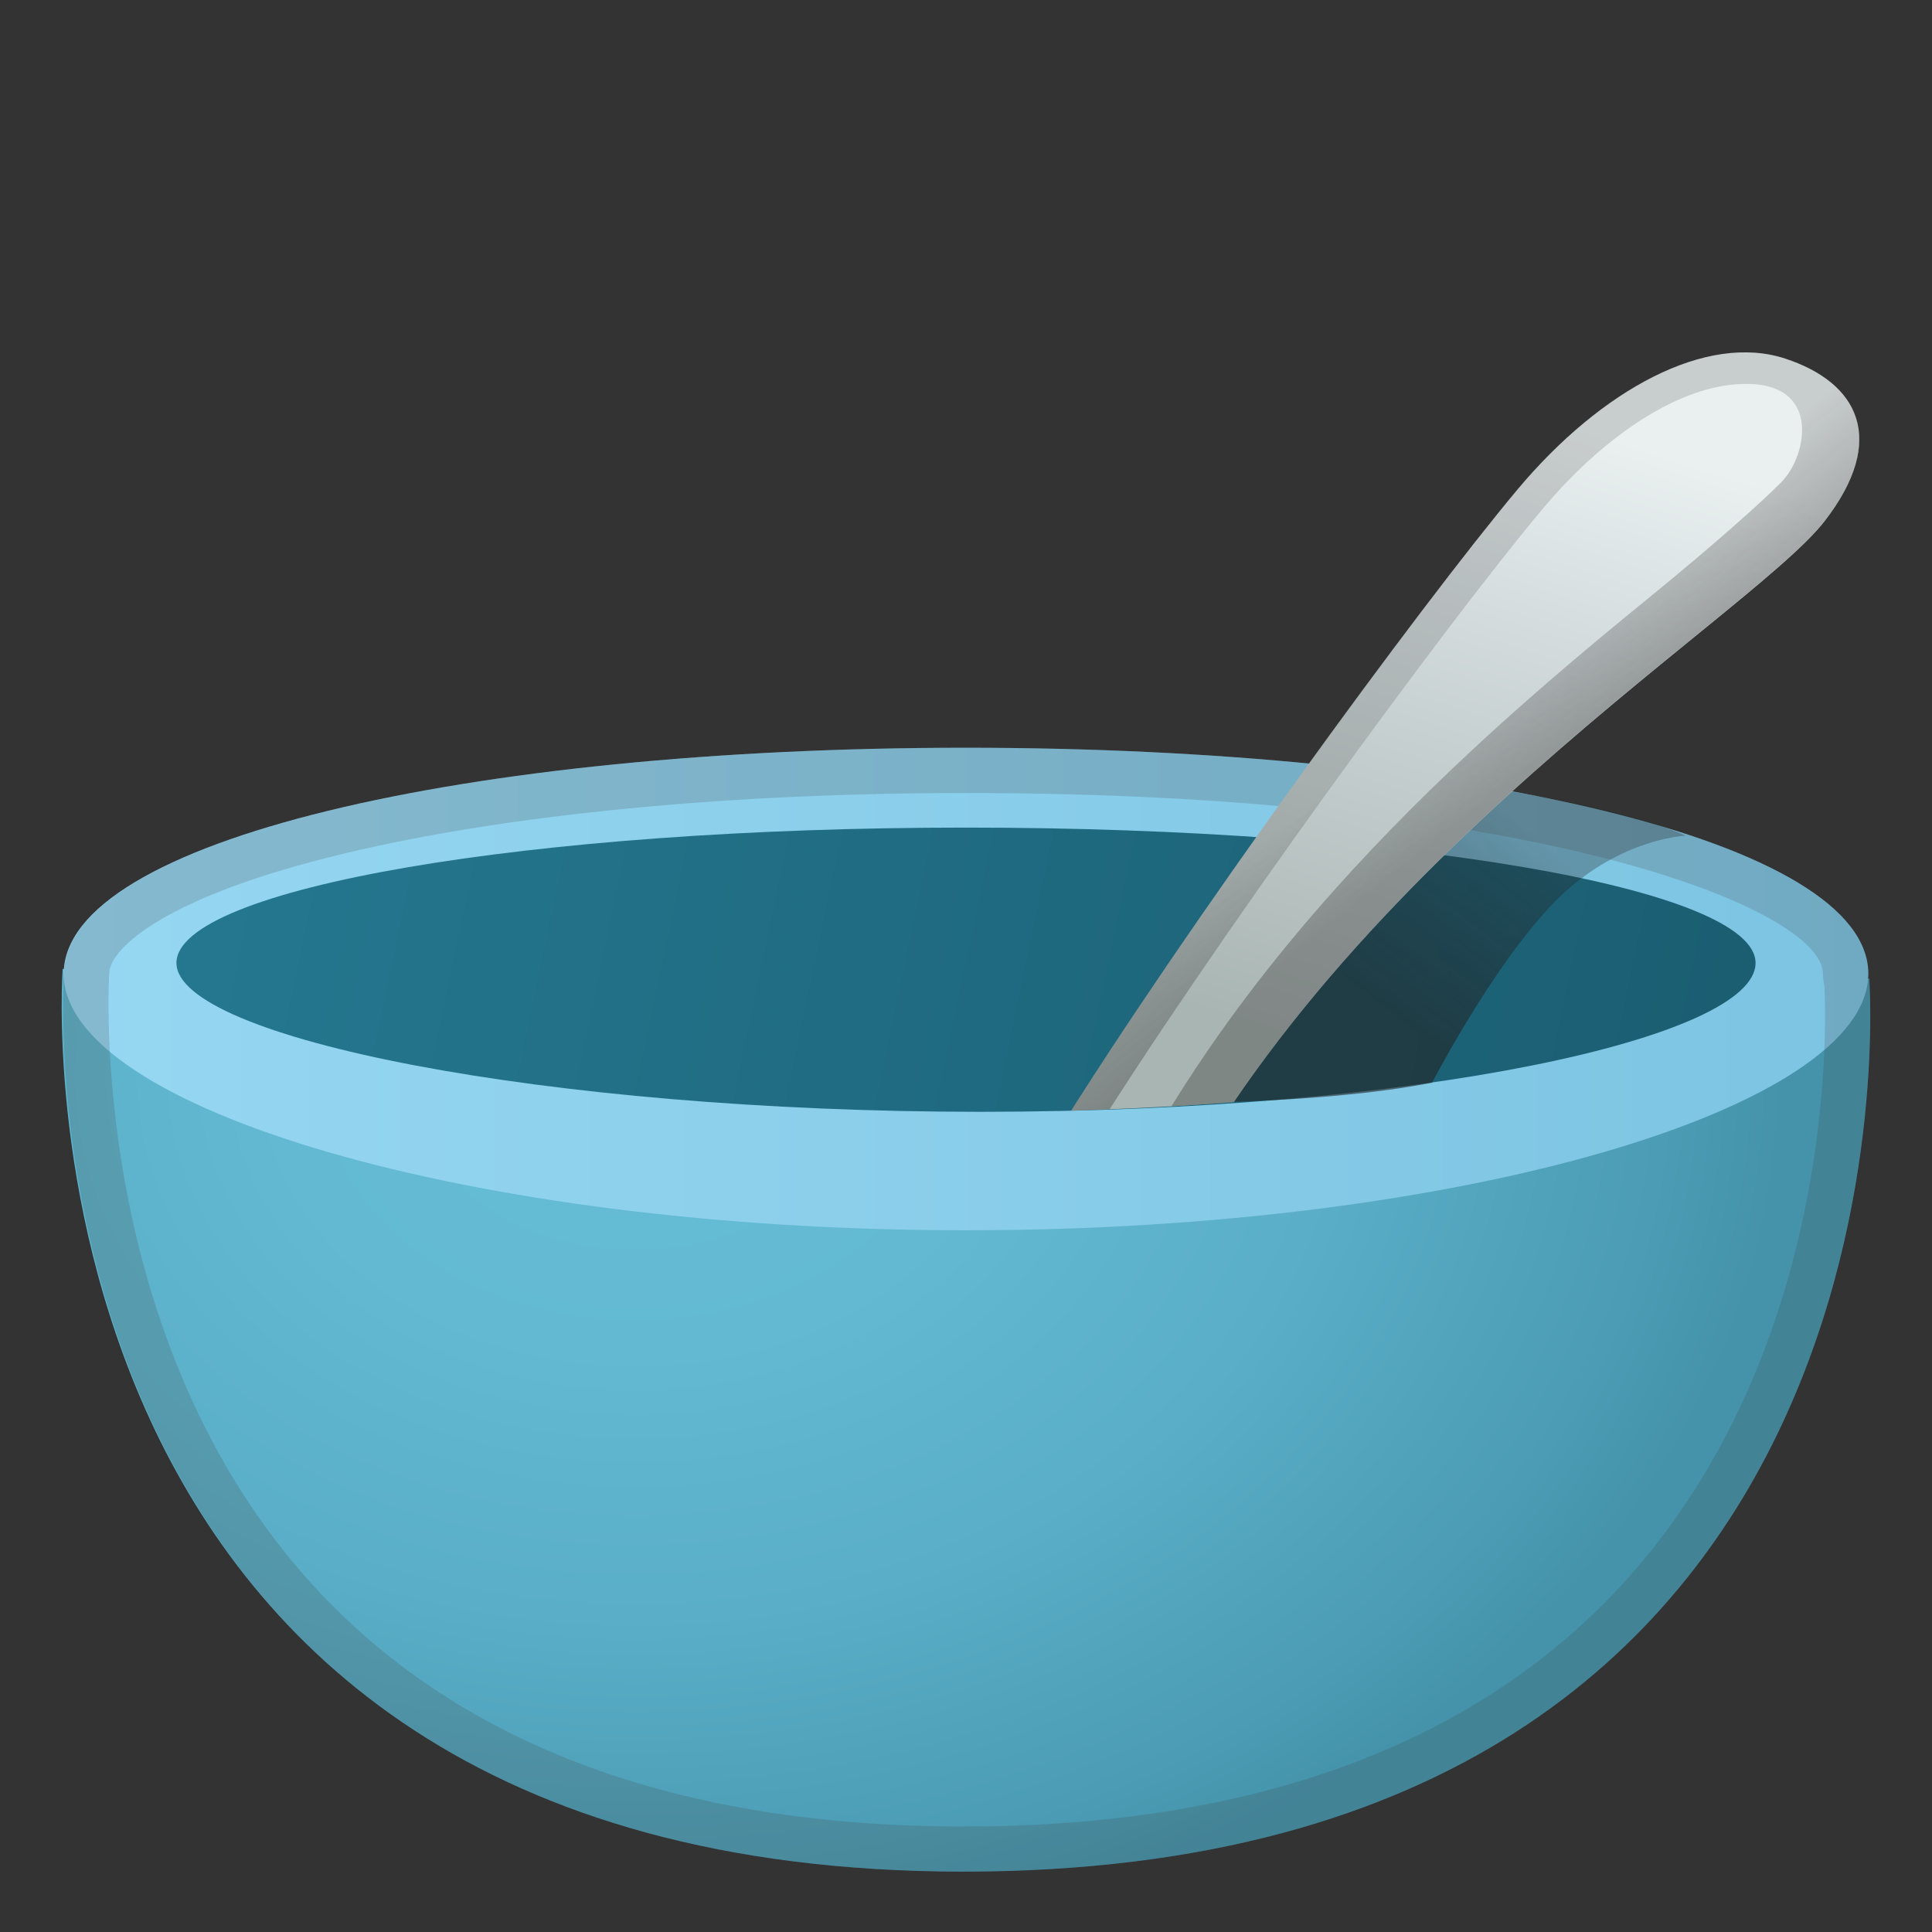
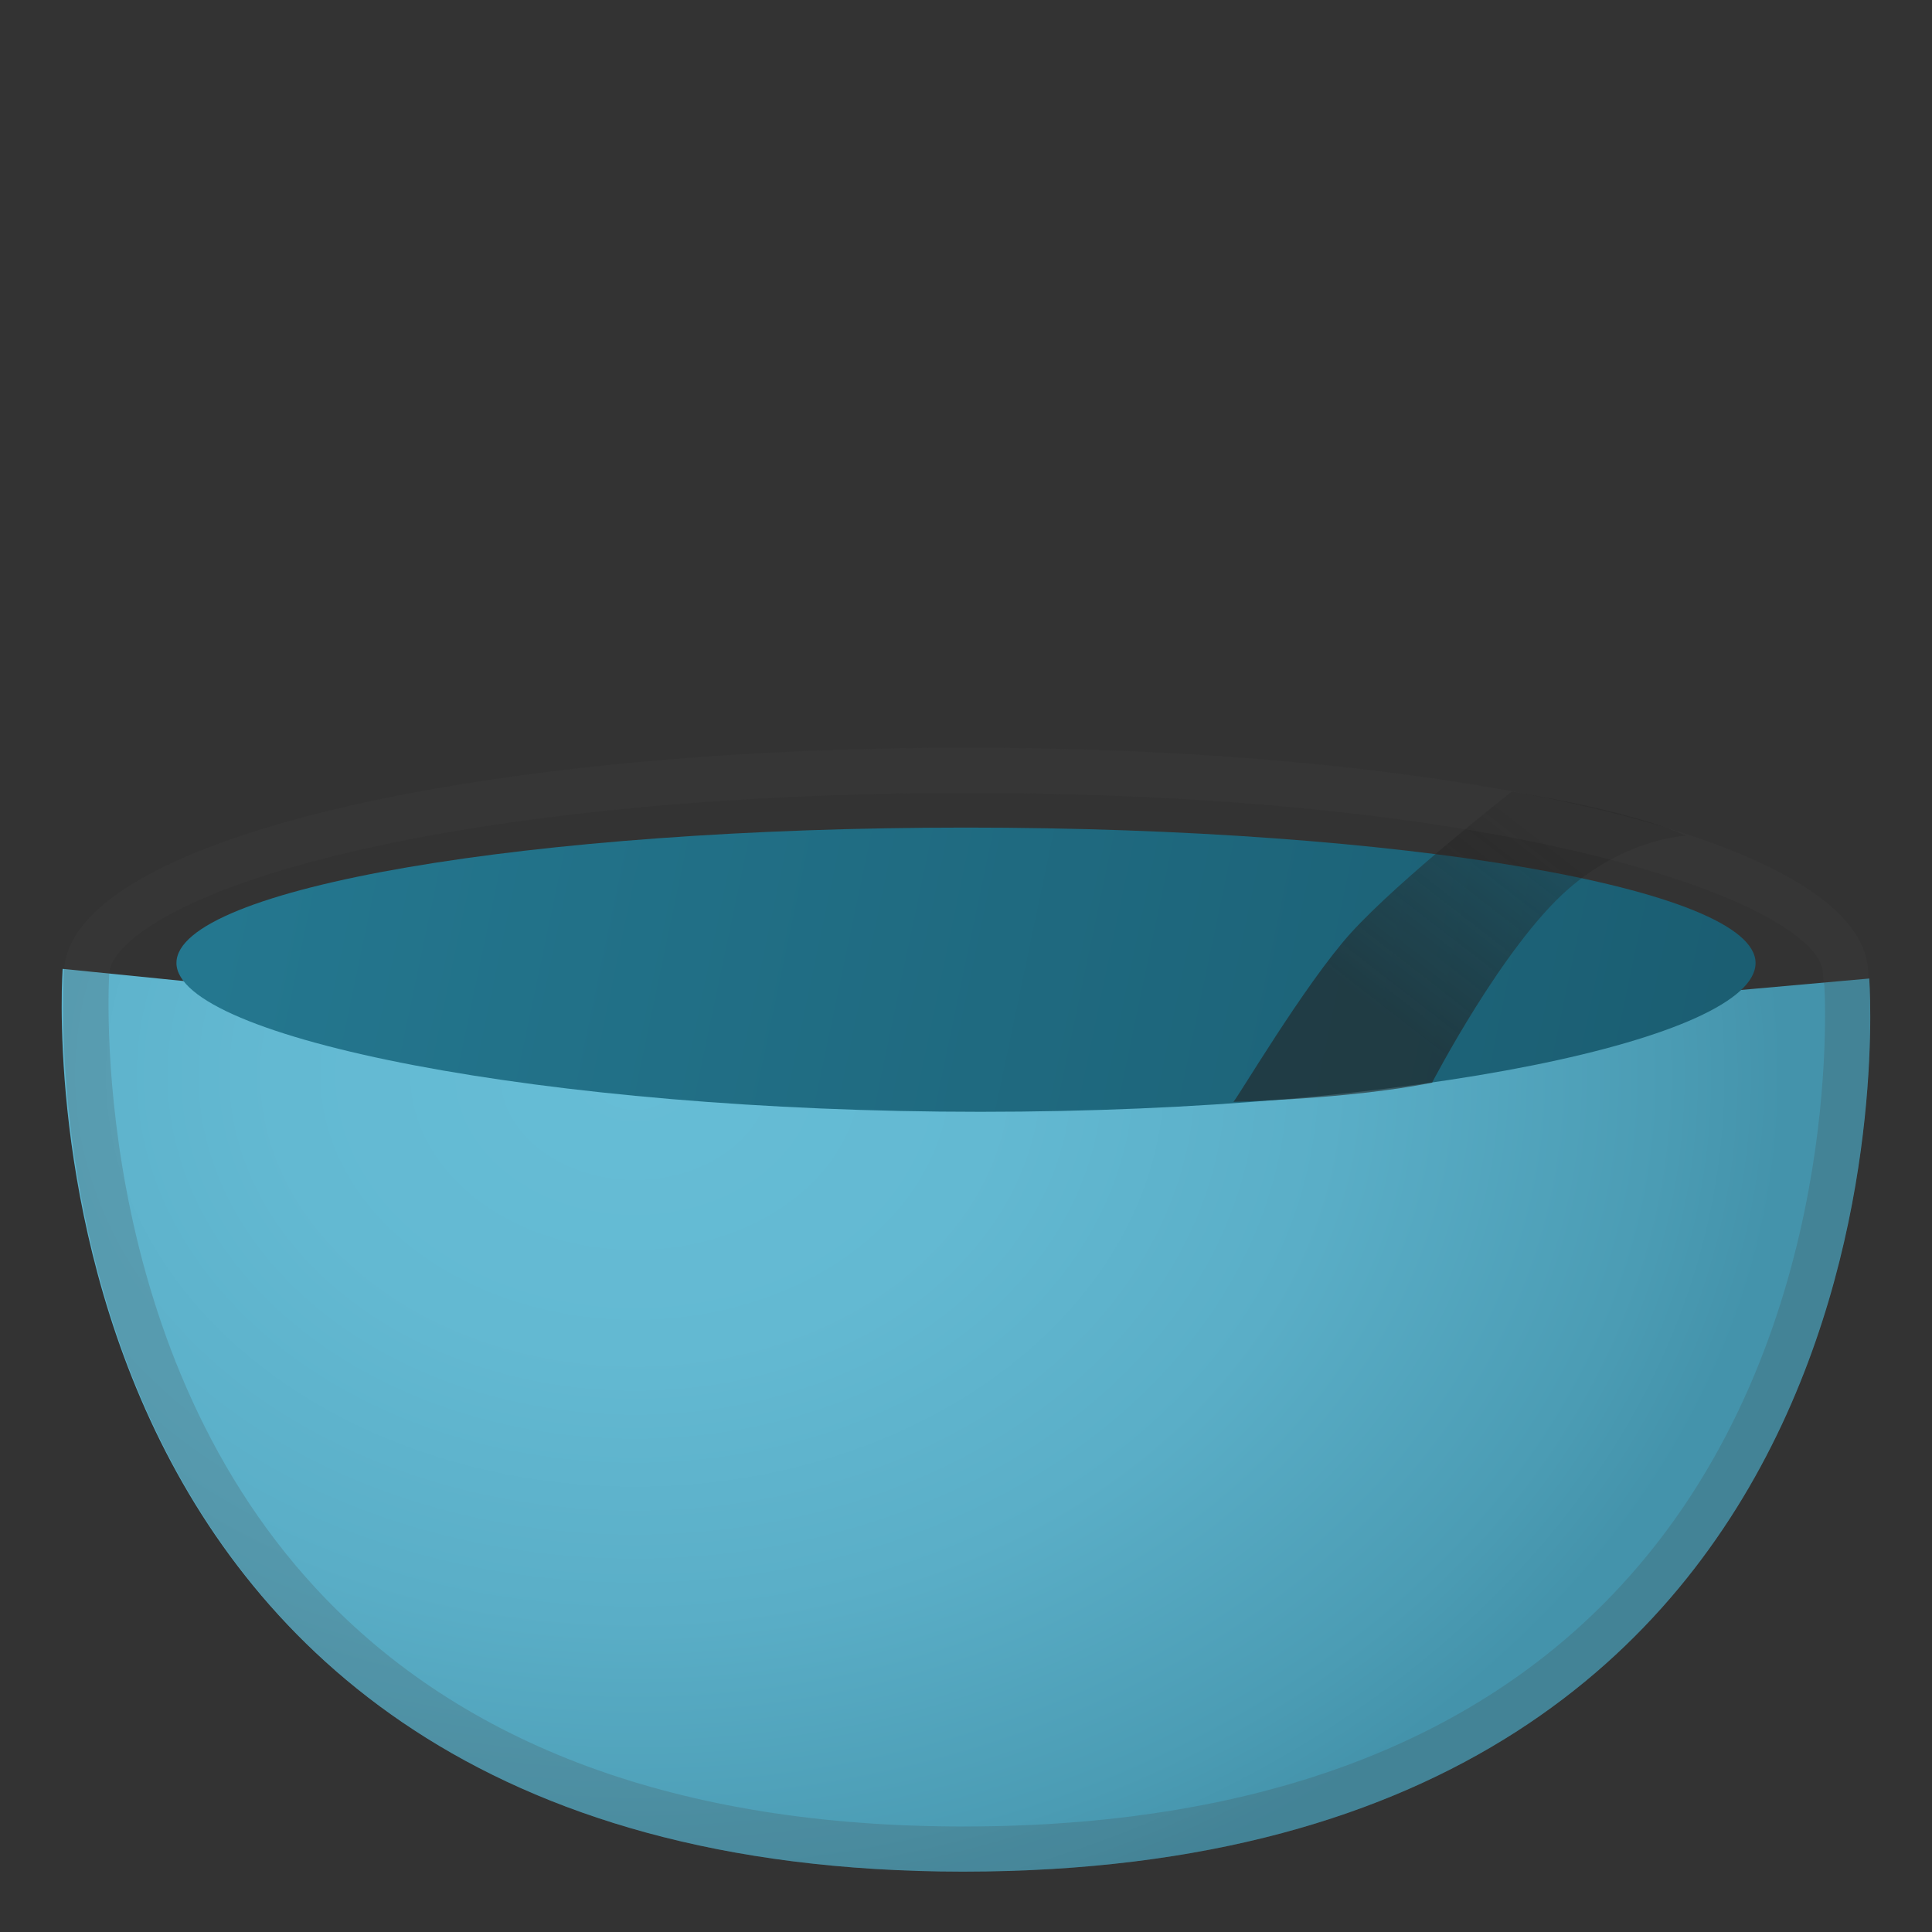
<svg xmlns="http://www.w3.org/2000/svg" xmlns:xlink="http://www.w3.org/1999/xlink" enable-background="new 0 0 128 128" viewBox="0 0 128 128">
  <rect x="0" y="0" width="128" height="128" fill="#333333" stroke="none" />
  <radialGradient id="h" cx="42.082" cy="71.242" r="76.12" gradientTransform="matrix(1 0 0 .778 0 15.796)" gradientUnits="userSpaceOnUse">
    <stop stop-color="#66BDD6" offset="0" />
    <stop stop-color="#63B9D2" offset=".313" />
    <stop stop-color="#5AAEC7" offset=".608" />
    <stop stop-color="#4B9CB4" offset=".896" />
    <stop stop-color="#4493AB" offset="1" />
  </radialGradient>
  <path d="m123.84 64.83-59.99 5.35h-0.07l-59.63-5.99s-4.4 59.77 59.63 59.81h0.03 0.03c64.54-0.04 60-59.17 60-59.17z" fill="url(#h)" />
  <linearGradient id="g" x1="4.222" x2="123.78" y1="65.523" y2="65.523" gradientUnits="userSpaceOnUse">
    <stop stop-color="#96D7F2" offset=".002" />
    <stop stop-color="#7CC4E2" offset="1" />
  </linearGradient>
-   <path d="M123.78,64.52c0,8.83-26.76,16.99-59.78,16.99S4.22,73.35,4.22,64.52S30.99,49.54,64,49.54 S123.78,55.69,123.78,64.52z" fill="url(#g)" />
  <linearGradient id="f" x1="15.825" x2="119.74" y1="53.836" y2="75.655" gradientUnits="userSpaceOnUse">
    <stop stop-color="#24778F" offset="0" />
    <stop stop-color="#1A5C70" offset="1" />
  </linearGradient>
  <path d="m116.31 63.8c0 4.95-22.31 9.86-51.35 9.86-28.89 0-53.27-4.91-53.27-9.86s23.42-8.97 52.31-8.97 52.31 4.02 52.31 8.97z" fill="url(#f)" />
  <linearGradient id="e" x1="102.62" x2="93.019" y1="55.917" y2="68.304" gradientUnits="userSpaceOnUse">
    <stop stop-color="#212121" stop-opacity=".3" offset="0" />
    <stop stop-color="#212121" stop-opacity=".6" offset="1" />
  </linearGradient>
  <path d="m111.69 55.37s-3.89 0.12-7.81 3.55c-4.33 3.79-9 12.81-9 12.81-5.57 1.11-13.3 1.27-13.17 1.27s4.72-7.8 7.79-11.19c3.26-3.59 10.66-9.36 10.66-9.36s7.75 1.18 11.53 2.92z" fill="url(#e)" />
  <g opacity=".2">
    <path d="m64 52.54c37.8 0 56.78 7.69 56.78 11.99 0 0.24 0.03 0.5 0.09 0.77 0.13 2.49 0.81 24.32-13.51 39.79-9.76 10.55-24.4 15.9-43.46 15.92h-0.03-0.08c-18.72-0.01-33.13-5.3-42.81-15.72-15.32-16.5-13.75-40.63-13.74-40.87 0.12-1.57 3.54-4.99 15.6-7.88 10.77-2.58 25.39-4 41.16-4m0-3c-32.6 0-59.09 6.01-59.75 14.66 0 0-4.5 59.76 59.53 59.8h0.03 0.03c64.53-0.04 59.99-59.17 59.99-59.17s-0.06-0.2-0.06-0.31c0.01-8.83-26.76-14.98-59.77-14.98z" fill="#424242" />
  </g>
  <defs>
-     <path id="d" d="m116.4 63.14c-0.08 0.15-0.17 0.31-0.25 0.46-2.73 4.91-12.52 6.49-17.48 7.33-11.66 1.98-22.86 2.74-34.67 2.74-2.57 0-6.43-0.14-9-0.21-2.13-0.06-3.63-0.56-5.68-1.13-1.37-0.38-1.32-0.34-1.73-1.92-0.28-1.09-0.46-2.21-0.58-3.33-0.24-2.13-0.23-4.29-0.24-6.43 0-2.08 0-4.18 0.51-6.2 0.52-2.04 1.54-3.9 2.56-5.74 2.03-3.69 4.07-7.38 6.52-10.81 11.24-15.69 30.94-24.41 50.23-23.91 3.26 0.08 6.56 0.42 9.63 1.51 3.08 1.09 5.94 3 7.72 5.74 3.02 4.65 2.47 10.71 1.36 16.14-1.78 8.76-4.59 17.87-8.9 25.76z" />
-   </defs>
+     </defs>
  <clipPath id="a">
    <use xlink:href="#d" />
  </clipPath>
  <g clip-path="url(#a)">
    <linearGradient id="c" x1="94.29" x2="77.016" y1="24.436" y2="66.487" gradientTransform="matrix(.997 -.083 .083 .997 -5.501 6.374)" gradientUnits="userSpaceOnUse">
      <stop stop-color="#EAF0F0" offset=".019" />
      <stop stop-color="#D4DCDE" offset=".312" />
      <stop stop-color="#A9B5B3" offset=".995" />
    </linearGradient>
-     <path d="m50.61 89.5c2.15-1.08 4.32-2.14 6.33-3.46 0 0 8.76-4 12.98-10.78 8.69-13.99 24.13-35.07 30.62-42.83 5.58-6.66 12.53-10.38 17.74-8.67 4.81 1.58 6.82 5.32 2.61 10.76-5.1 6.59-35.63 24.76-46.37 51.93-2.68 6.78-7.22 20.54-17.1 26.61-6.97 4.28-15.93 5.01-23.52 2.4-1.58-0.54-3.17-1.32-4.16-2.76-1.2-1.75-1.3-4.22-0.63-6.32 0.67-2.11 2.01-3.9 3.48-5.45 5.11-5.39 11.67-8.24 18.02-11.43z" fill="url(#c)" />
  </g>
  <g clip-path="url(#a)">
    <linearGradient id="b" x1="72.556" x2="77.268" y1="64.535" y2="71.601" gradientTransform="matrix(.997 -.083 .083 .997 -5.501 6.374)" gradientUnits="userSpaceOnUse">
      <stop stop-color="#424242" stop-opacity=".2" offset="0" />
      <stop stop-color="#424242" stop-opacity=".4" offset=".848" />
    </linearGradient>
    <path d="m114.92 25.47c5.87-0.51 4.86 4.67 3.13 6.44-1.32 1.35-4.6 4.26-8.57 7.5-11.32 9.22-29.06 24.24-37.71 45.28-0.24 0.62 0.31 2.29 0.03 3.01-2.65 6.89-7.08 18.43-15.47 23.58-3.21 1.97-7.01 3.19-10.98 3.52-3.66 0.3-7.38-0.15-10.76-1.31-1.59-0.55-2.55-1.15-3.11-1.97-0.74-1.08-0.88-2.84-0.36-4.5 0.48-1.51 1.44-2.99 3.01-4.65 4.25-4.48 9.56-7.1 15.18-9.87 0.75-0.37 1.5-0.74 2.24-1.11l0.44-0.22c1.98-0.99 4.03-2.02 5.97-3.28 1.27-0.6 9.5-4.7 13.73-11.51 8.66-13.95 24.2-35.13 30.45-42.59 4.08-4.89 8.86-8 12.78-8.32m-0.17-2.09c-4.58 0.38-9.82 3.8-14.21 9.05-6.49 7.76-21.94 28.85-30.62 42.83-4.21 6.78-12.98 10.78-12.98 10.78-2.01 1.33-4.17 2.38-6.33 3.46-6.35 3.18-12.9 6.03-18.01 11.42-1.48 1.56-2.82 3.35-3.48 5.45-0.67 2.11-0.57 4.58 0.63 6.32 0.99 1.44 2.58 2.22 4.16 2.76 3.68 1.26 7.67 1.74 11.61 1.41 4.19-0.35 8.31-1.61 11.91-3.82 9.88-6.06 14.42-19.82 17.1-26.61 10.74-27.17 41.27-45.34 46.37-51.93 4.21-5.44 2.19-9.18-2.61-10.76-1.12-0.34-2.31-0.46-3.54-0.36z" fill="url(#b)" />
  </g>
</svg>